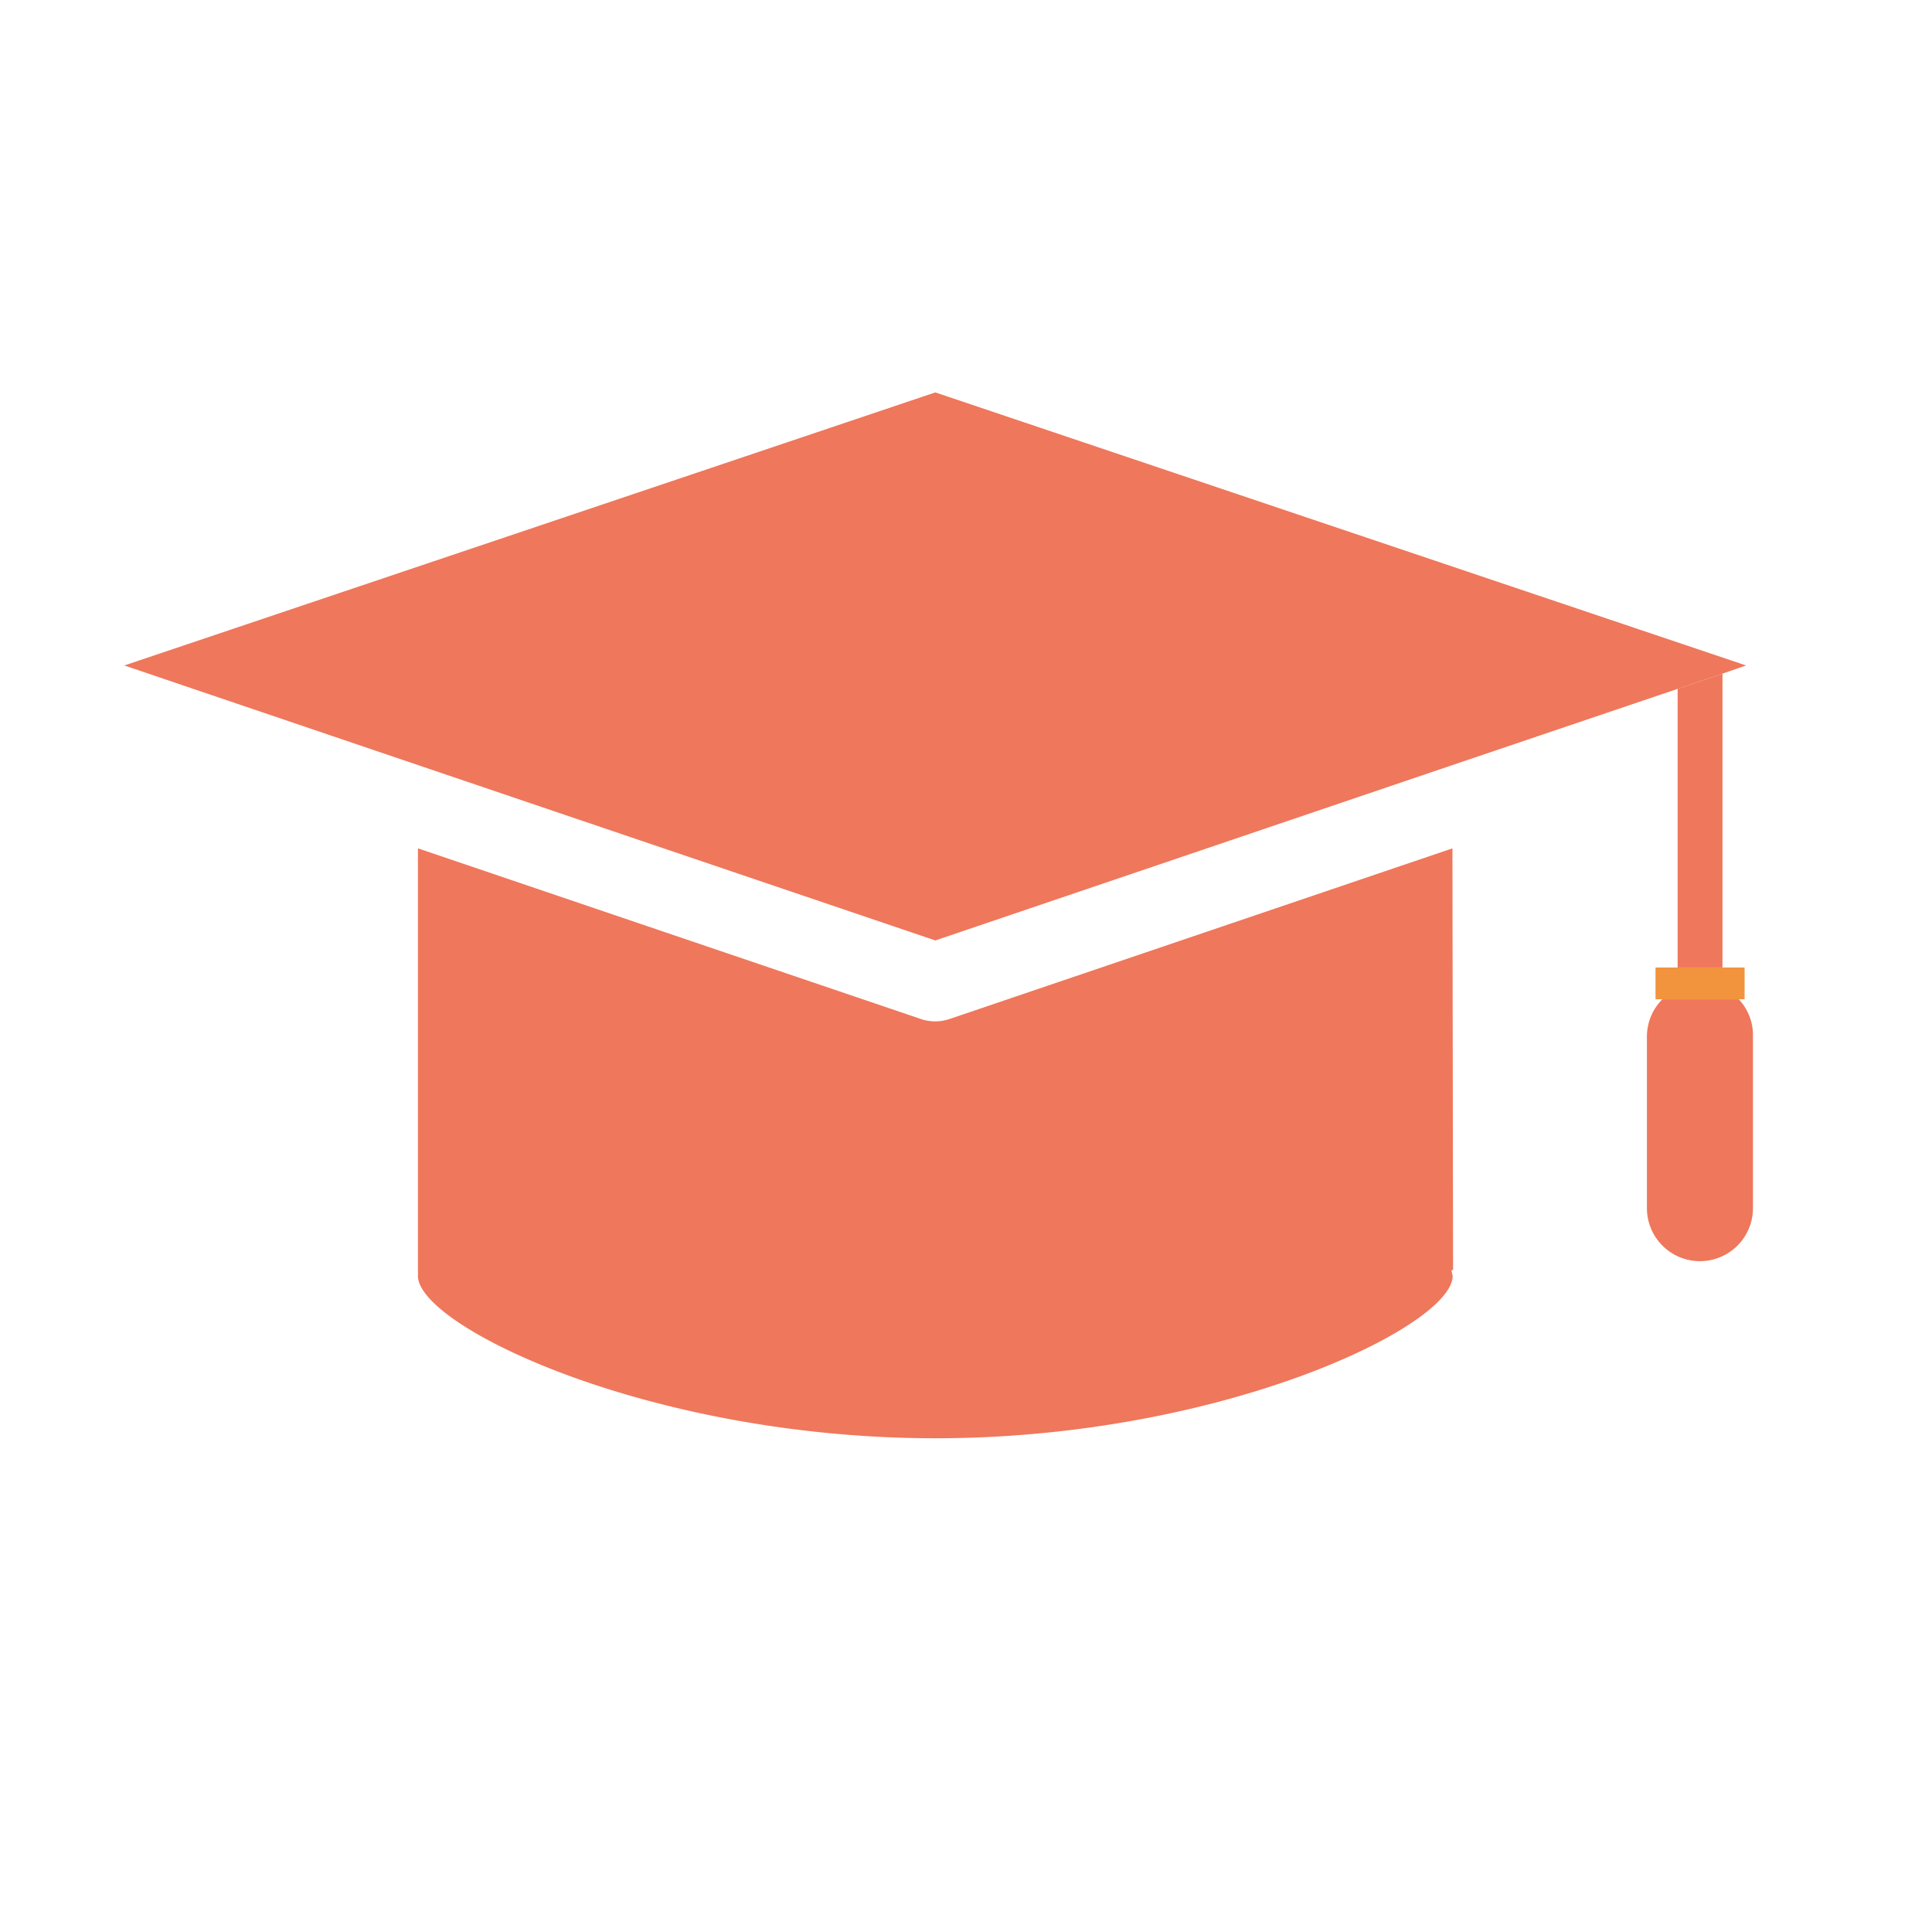
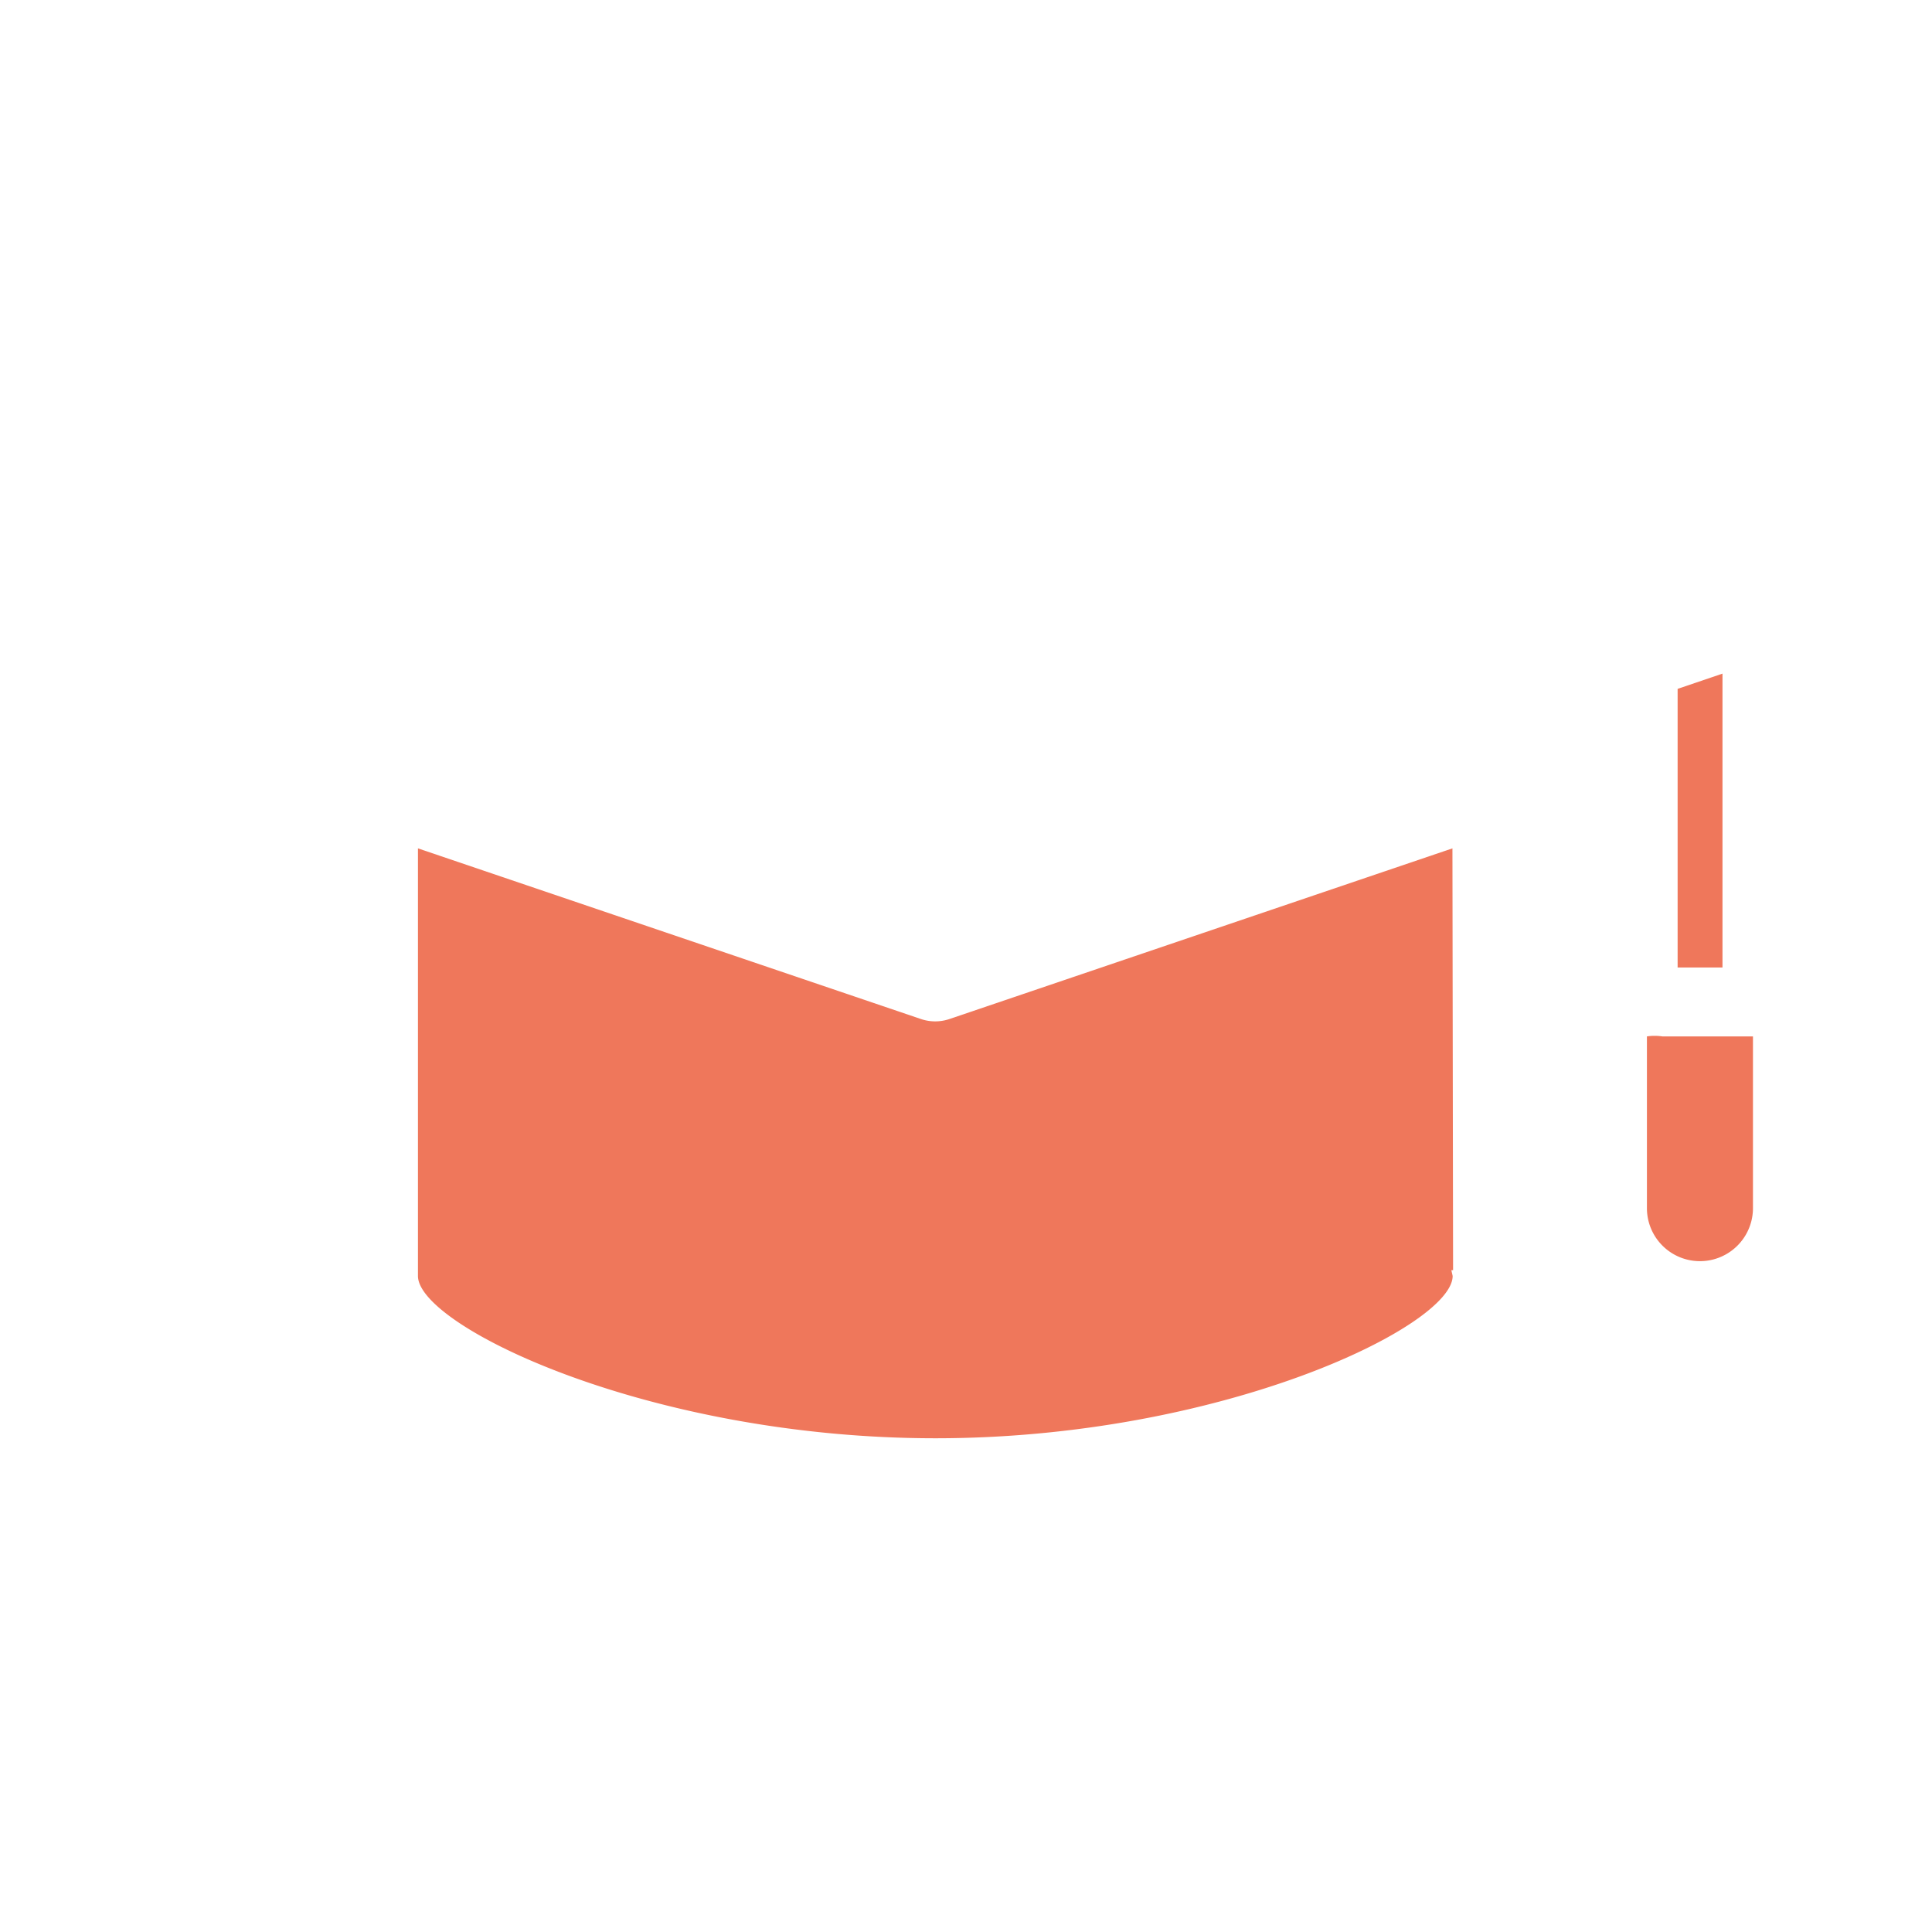
<svg xmlns="http://www.w3.org/2000/svg" viewBox="0 0 90 90">
  <defs>
    <style>.a{fill:#ef775b;}.b{fill:#f2933d;}</style>
  </defs>
  <polygon class="a" points="80.24 45.07 80.24 31.38 78.15 32.09 78.15 45.07 80.24 45.07" />
  <path class="a" d="M67.66,39.52,44.23,47.47a2.07,2.07,0,0,1-1.33,0L19.47,39.52V59.17h0l0,.27c0,2.34,10.8,7.56,24.11,7.56s24.09-5.22,24.09-7.56l-.06-.27h.08Z" />
-   <polygon class="a" points="19.47 35.64 43.57 43.81 67.66 35.64 78.15 32.09 80.24 31.38 81.34 31 43.57 18.28 5.79 31 19.47 35.64" />
-   <path class="a" d="M76.72,48.28v8a2.47,2.47,0,0,0,4.94,0v-8A2.45,2.45,0,0,0,81,46.55H77.44A2.46,2.46,0,0,0,76.72,48.28Z" />
-   <polygon class="b" points="77.12 45.07 77.12 46.55 77.44 46.55 80.95 46.55 81.27 46.55 81.27 45.07 80.24 45.07 78.15 45.07 77.12 45.07" />
+   <path class="a" d="M76.72,48.28v8a2.47,2.47,0,0,0,4.94,0v-8H77.44A2.46,2.46,0,0,0,76.72,48.28Z" />
</svg>